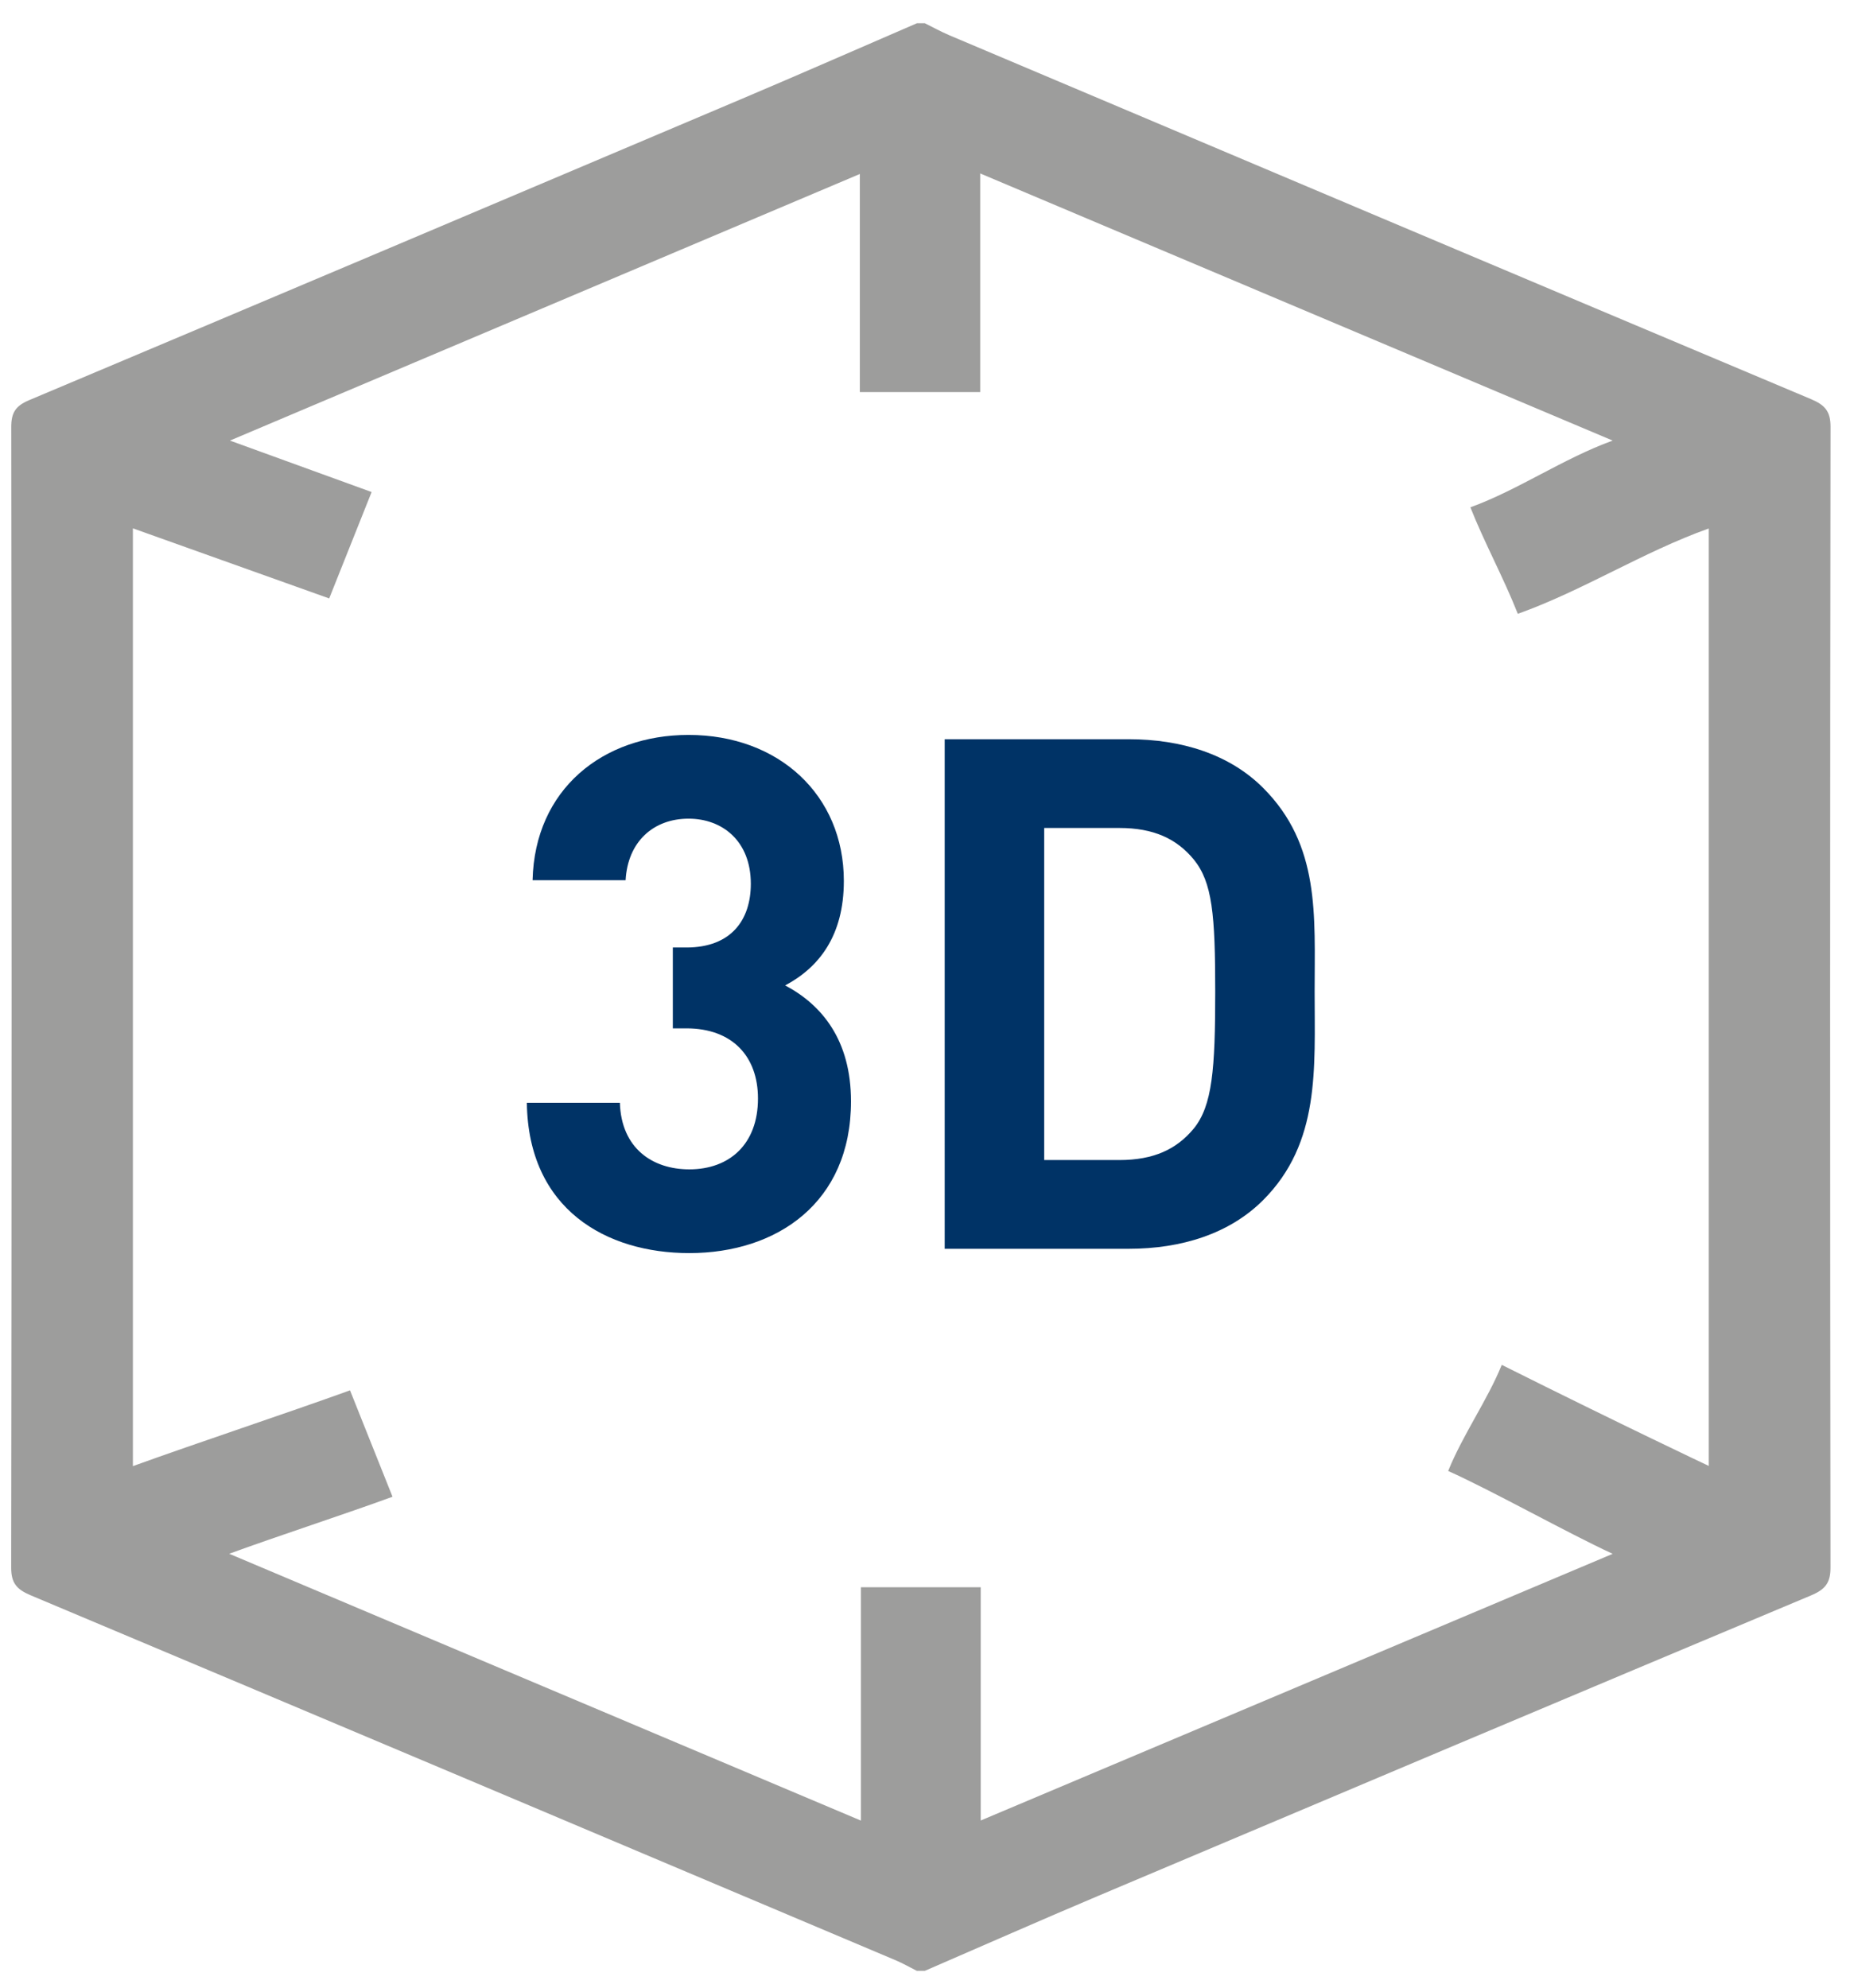
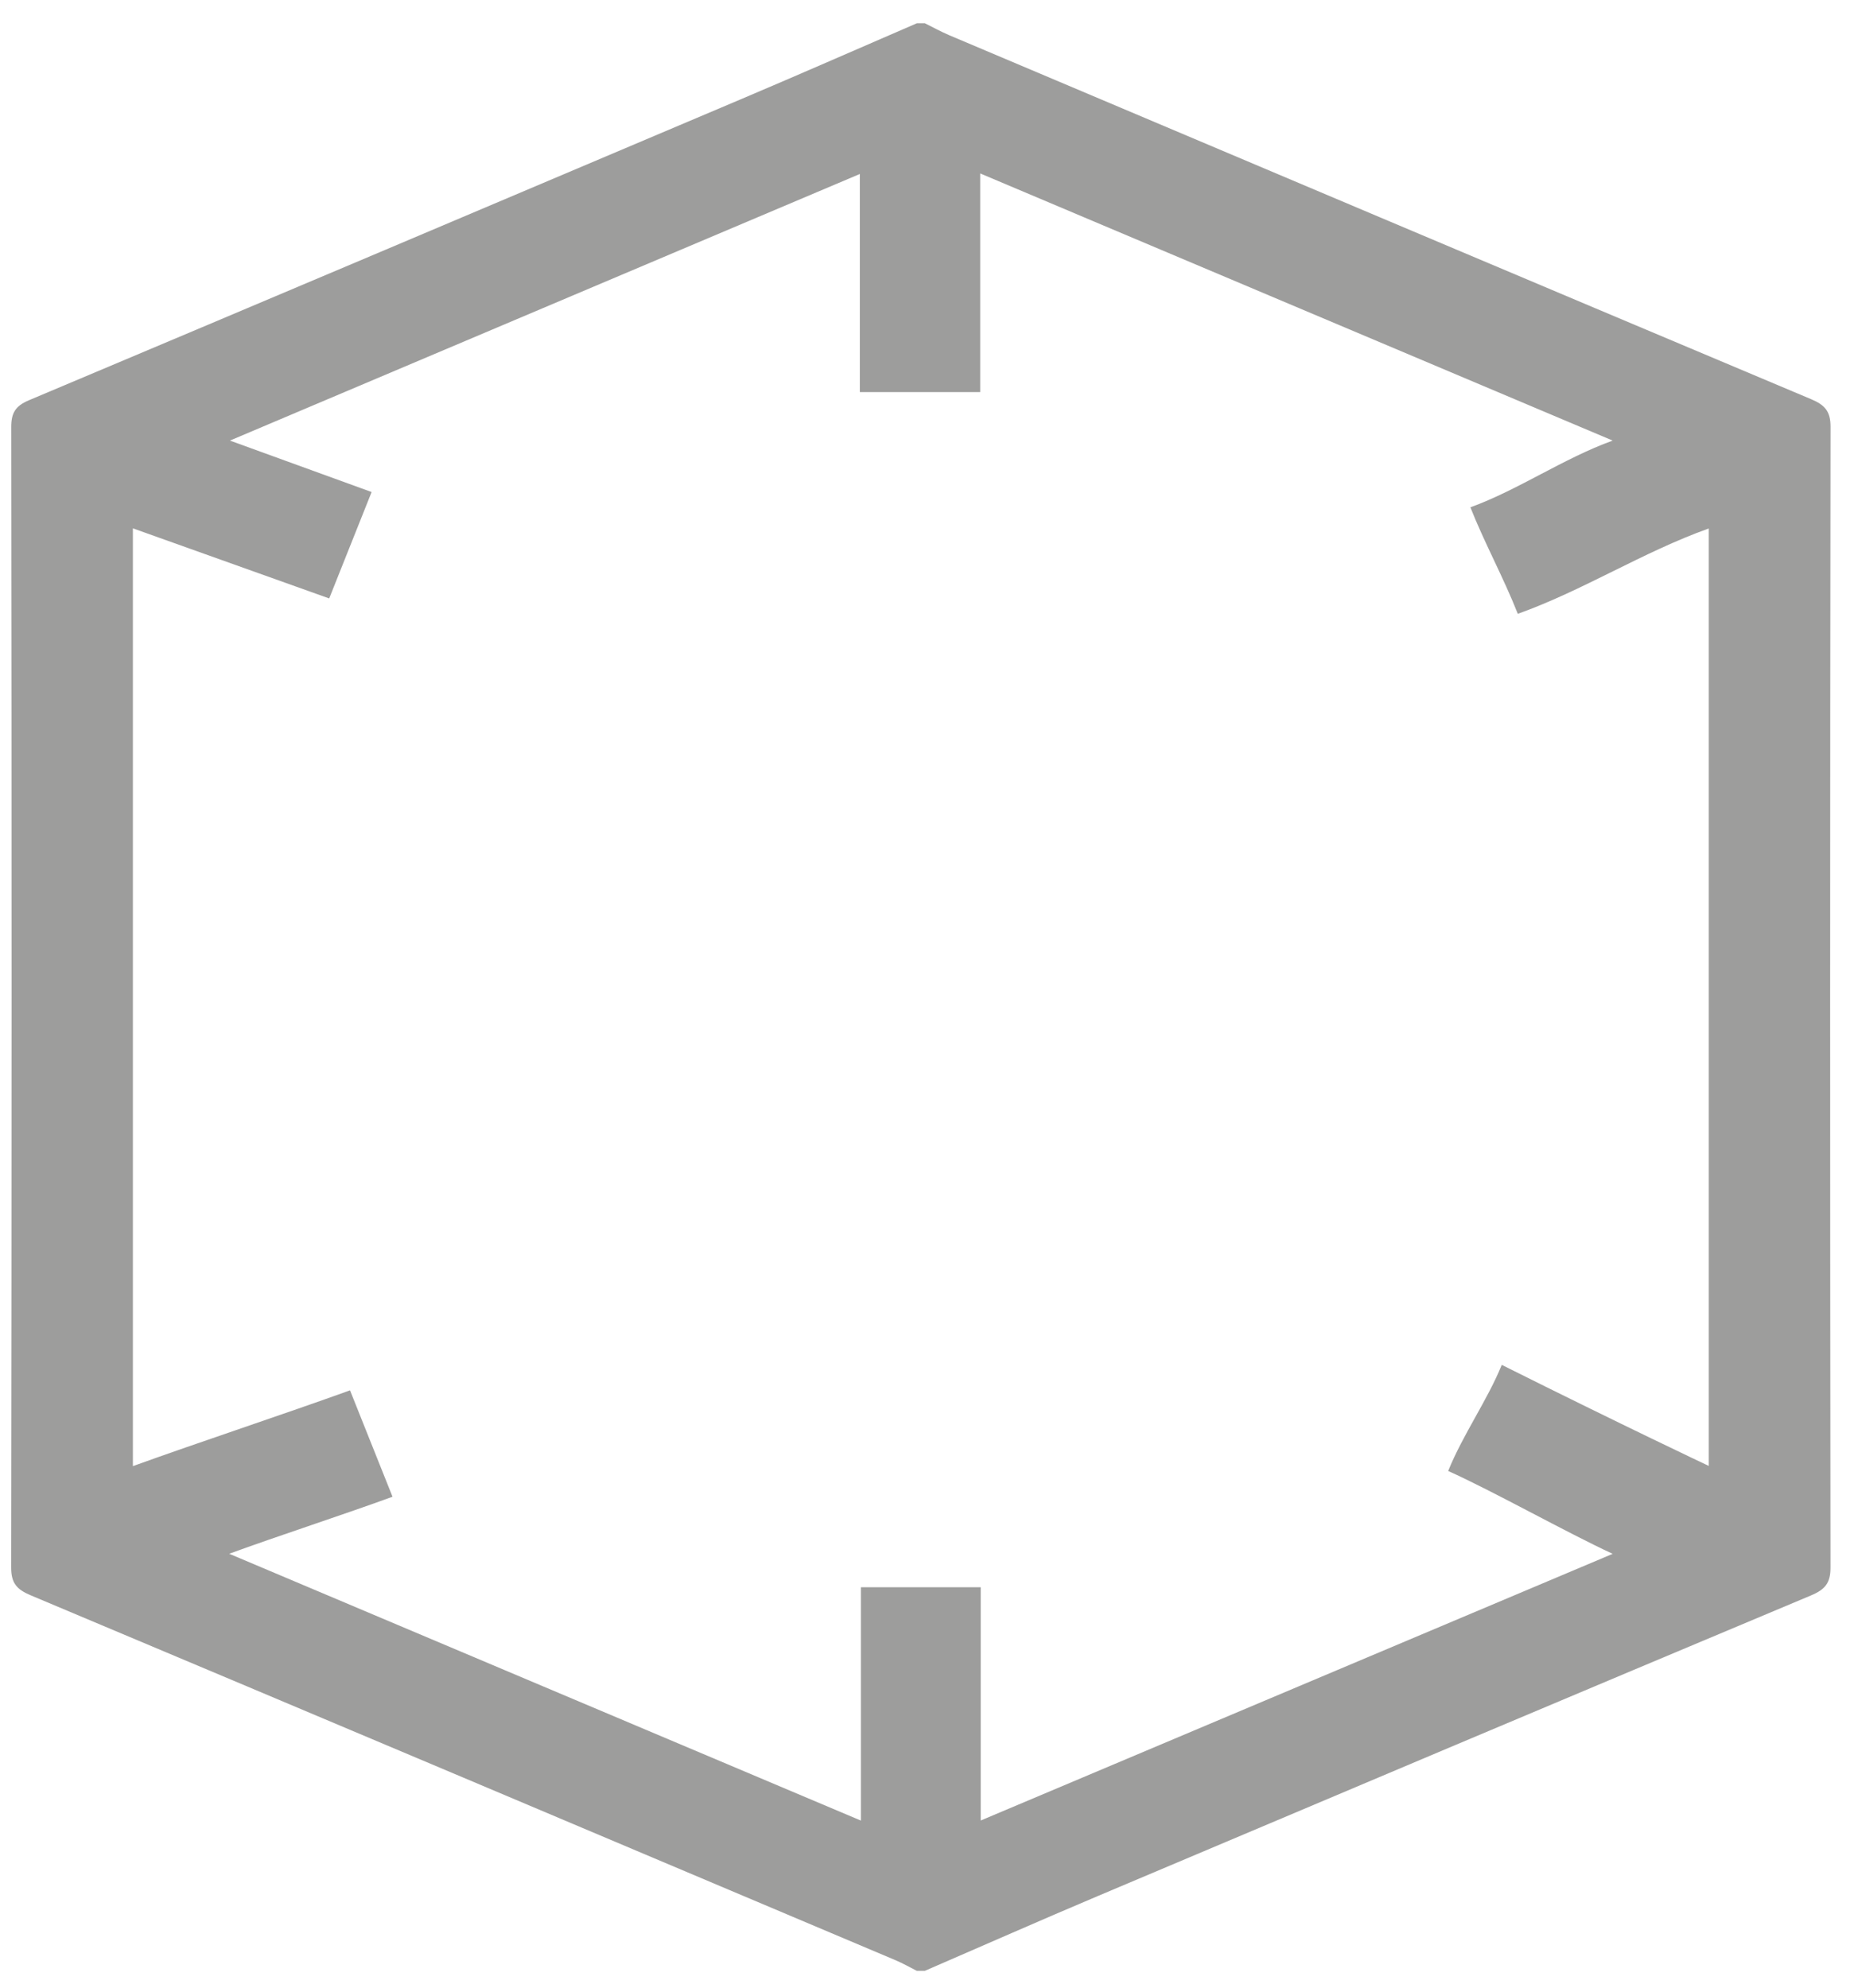
<svg xmlns="http://www.w3.org/2000/svg" version="1.1" id="inkiess-3d-druck-icon" x="0px" y="0px" viewBox="0 0 465.37 500" style="enable-background:new 0 0 465.37 500;" xml:space="preserve">
  <style type="text/css">
	.st0{fill:#9D9D9C;}
	.st1{fill:#003366;}
</style>
  <path class="st0" d="M230.64,5.85c0.67,0,1.34,0,2.01,0c2.05,1.01,4.06,2.13,6.16,3.02c72.23,30.54,144.45,61.09,216.74,91.51  c3.57,1.5,4.93,3.12,4.92,6.97c-0.13,95.63-0.13,191.27-0.01,286.9c0.01,3.82-1.28,5.49-4.9,7.01  c-59.76,25.06-119.45,50.26-179.13,75.49c-14.65,6.19-29.19,12.61-43.79,18.93c-0.67,0-1.34,0-2.01,0  c-1.76-0.89-3.47-1.87-5.28-2.64c-72.52-30.65-145.05-61.3-217.63-91.81c-3.6-1.51-4.91-3.14-4.91-6.98  C2.95,298.62,2.95,203,2.83,107.38c0-3.55,1.05-5.29,4.51-6.74C67.05,75.5,126.71,50.25,186.35,24.97  C201.16,18.7,215.88,12.23,230.64,5.85z M405.67,110.81c-53.51-22.6-105.95-44.74-159.1-67.19c0,20.31,0,35.47,0,54.99  c-10.15,0-19.95,0-30.28,0c0-19.65,0-34.89,0-54.85C163.31,66.18,111.04,88.3,57.84,110.81c12.35,4.49,23.86,8.67,35.64,12.94  c-3.64,9.13-7.11,17.83-10.67,26.76c-16.75-5.98-32.94-11.76-49.38-17.63c0,78.89,0,157.08,0,235.86  c16.62-6,38.16-13.12,54.62-19.06c3.68,9.21,7.15,17.89,10.69,26.76c-12.05,4.41-28.8,9.85-41.08,14.34  c53.31,22.51,105.7,44.64,158.9,67.11c0-18.6,0-40.82,0-58.69c10.22,0,19.88,0,30.14,0c0,17.99,0,40.19,0,58.67  c53.21-22.45,105.62-44.56,158.97-67.07c-11.63-5.38-30.42-15.94-41.38-20.84c3.72-9.19,9.91-17.86,13.48-26.69  c30.57,15.28,52.08,25.42,52.08,25.42c0-78.95,0-157.12,0-235.78c-16.66,5.95-31.53,15.57-48.04,21.47  c-3.63-9.19-8.41-17.88-11.93-26.79C381.85,123.26,393.22,115.32,405.67,110.81z" />
-   <path class="st1" d="M173.39,315.16c-20.88,0-40.5-10.98-40.86-37.8h23.4c0.36,11.52,8.28,16.74,17.46,16.74  c10.08,0,17.28-6.3,17.28-17.82c0-10.62-6.48-17.64-18-17.64h-3.42V238.3h3.42c11.34,0,16.2-7.02,16.2-16.02  c0-10.8-7.2-16.38-15.66-16.38c-8.82,0-15.3,5.76-15.84,15.48h-23.4c0.54-22.86,17.64-36.54,39.24-36.54  c22.68,0,39.06,15.12,39.06,36.72c0,13.86-6.3,21.78-14.76,26.28c9.18,4.86,16.56,13.68,16.56,29.16  C214.07,302.56,195.35,315.16,173.39,315.16z" />
-   <path class="st1" d="M317.74,301.84c-8.46,8.46-20.52,12.24-33.84,12.24h-46.26V185.92h46.26c13.32,0,25.38,3.78,33.84,12.24  c14.4,14.4,12.96,32.04,12.96,51.3C330.7,268.72,332.14,287.44,317.74,301.84z M300.29,216.16c-4.32-5.22-10.08-7.92-18.72-7.92  h-18.9v83.52h18.9c8.64,0,14.4-2.7,18.72-7.92c4.68-5.76,5.4-14.94,5.4-34.38C305.69,230.02,304.97,221.92,300.29,216.16z" />
</svg>